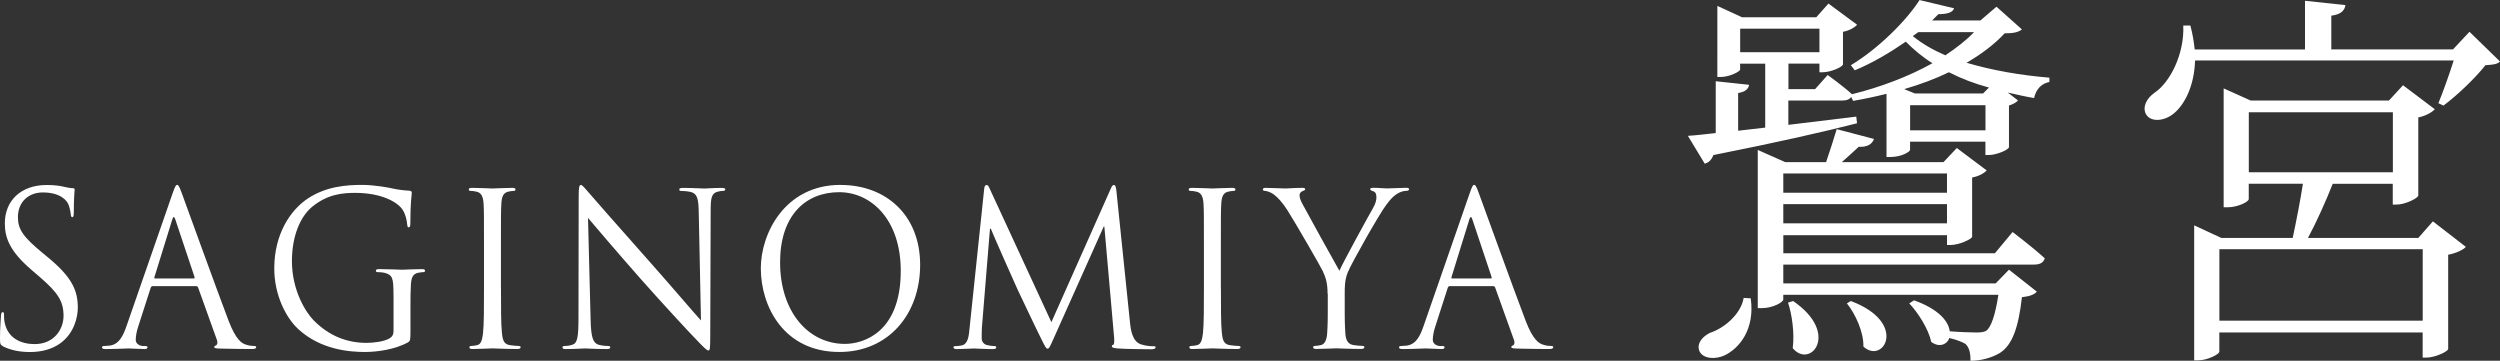
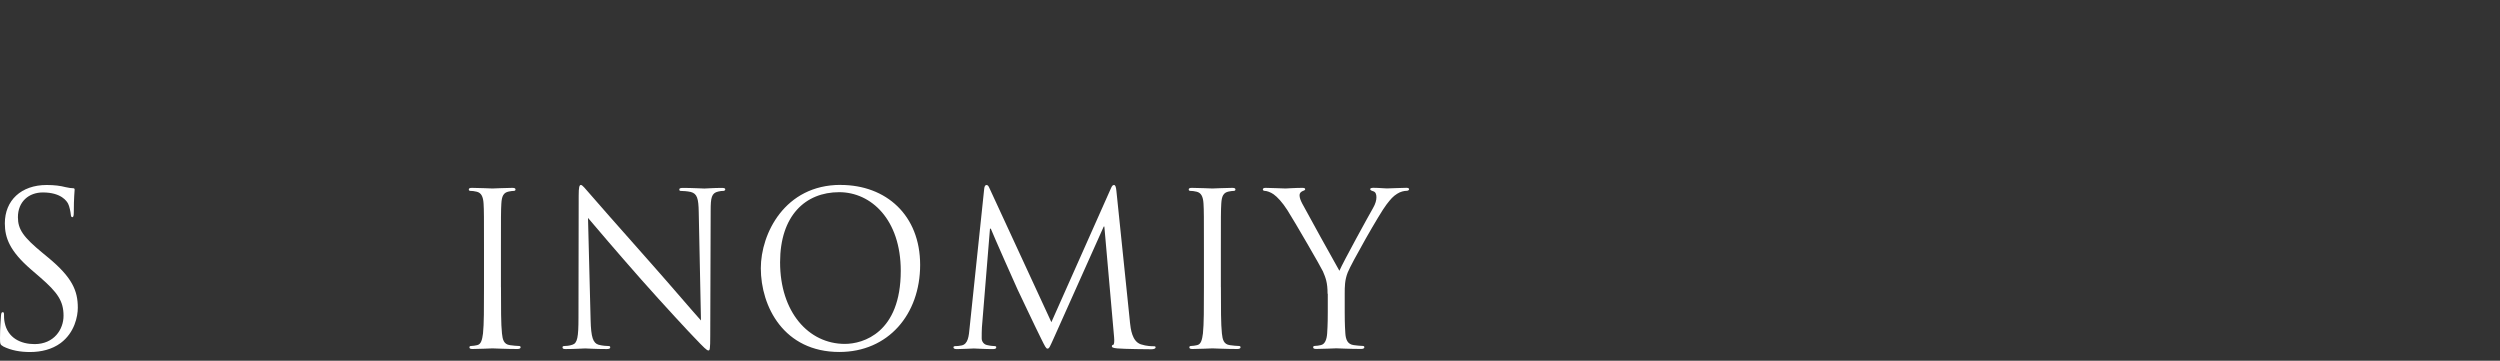
<svg xmlns="http://www.w3.org/2000/svg" id="Layer_2" viewBox="0 0 480.01 69.26">
  <rect x="0" y="0" width="480.01" height="69.26" fill="#333333" stroke="none" />
  <defs>
    <style>
      .cls-1 {
        fill: #fff;
      }
    </style>
  </defs>
  <g id="_レイヤー_1" data-name="レイヤー_1">
    <g>
      <path class="cls-1" d="M.58,66.48c-.54-.29-.58-.45-.58-1.55,0-2.04.16-3.68.19-4.34.04-.45.12-.65.31-.65.23,0,.27.12.27.45,0,.37,0,.94.12,1.51.58,3.03,3.15,4.17,5.75,4.17,3.73,0,5.56-2.82,5.56-5.44,0-2.82-1.13-4.46-4.47-7.36l-1.75-1.51c-4.12-3.56-5.05-6.09-5.05-8.88,0-4.38,3.11-7.36,8.04-7.36,1.52,0,2.64.16,3.61.41.74.16,1.05.2,1.36.2s.39.08.39.29-.16,1.55-.16,4.34c0,.65-.08.94-.27.94-.23,0-.27-.2-.31-.53-.04-.49-.27-1.6-.51-2.05-.23-.45-1.28-2.17-4.86-2.17-2.68,0-4.78,1.76-4.78,4.75,0,2.33,1.01,3.8,4.74,6.87l1.09.9c4.59,3.8,5.67,6.34,5.67,9.61,0,1.68-.62,4.79-3.3,6.79-1.67,1.23-3.77,1.72-5.87,1.72-1.83,0-3.61-.29-5.21-1.1Z" />
-       <path class="cls-1" d="M33.15,37.1c.47-1.35.62-1.6.85-1.6s.39.2.86,1.47c.58,1.55,6.68,18.45,9.05,24.67,1.4,3.64,2.53,4.3,3.34,4.54.58.2,1.17.25,1.55.25.23,0,.39.04.39.25,0,.25-.35.33-.78.33-.58,0-3.42,0-6.1-.08-.74-.04-1.17-.04-1.17-.29,0-.16.12-.25.27-.29.23-.08.47-.45.23-1.1l-3.61-10.06c-.08-.16-.16-.25-.35-.25h-8.36c-.19,0-.31.12-.39.33l-2.33,7.24c-.35,1.02-.54,2-.54,2.74,0,.82.82,1.19,1.48,1.19h.39c.27,0,.39.08.39.25,0,.25-.23.33-.58.33-.93,0-2.6-.12-3.03-.12s-2.57.12-4.39.12c-.51,0-.74-.08-.74-.33,0-.16.16-.25.35-.25.27,0,.82-.04,1.13-.08,1.79-.25,2.56-1.8,3.26-3.84l8.82-25.4ZM37.19,53.47c.19,0,.19-.12.16-.29l-3.69-11.05c-.19-.61-.39-.61-.58,0l-3.42,11.05c-.08.2,0,.29.12.29h7.42Z" />
-       <path class="cls-1" d="M75.55,56.58c0-3.31-.19-3.76-1.75-4.21-.31-.08-.97-.12-1.32-.12-.16,0-.31-.08-.31-.25,0-.25.19-.33.62-.33,1.75,0,4.2.12,4.39.12s2.64-.12,3.81-.12c.43,0,.62.08.62.33,0,.16-.16.25-.31.25-.27,0-.5.04-.97.12-1.05.2-1.36.9-1.44,2.33-.08,1.31-.08,2.54-.08,4.25v4.58c0,1.84-.04,1.92-.5,2.21-2.49,1.39-5.99,1.84-8.24,1.84-2.95,0-8.47-.41-12.79-4.38-2.37-2.17-4.62-6.55-4.62-11.66,0-6.54,3.03-11.17,6.49-13.46,3.5-2.29,7.35-2.58,10.34-2.58,2.45,0,5.21.53,5.95.7.82.2,2.18.37,3.15.41.39.04.47.2.47.37,0,.57-.27,1.72-.27,5.81,0,.66-.08.86-.35.86-.19,0-.23-.25-.27-.61-.04-.57-.23-1.72-.82-2.7-.97-1.55-4.12-3.31-9.13-3.31-2.45,0-5.36.25-8.32,2.7-2.25,1.88-3.85,5.6-3.85,10.39,0,5.77,2.76,9.94,4.12,11.33,3.07,3.15,6.61,4.38,10.18,4.38,1.4,0,3.42-.25,4.43-.86.51-.29.78-.74.78-1.43v-6.95Z" />
      <path class="cls-1" d="M96.19,55.14c0,3.93,0,7.16.19,8.88.12,1.19.35,2.09,1.52,2.25.54.08,1.4.16,1.75.16.23,0,.31.12.31.25,0,.2-.19.33-.62.33-2.14,0-4.59-.12-4.78-.12s-2.64.12-3.81.12c-.43,0-.62-.08-.62-.33,0-.12.08-.25.31-.25.35,0,.82-.08,1.17-.16.78-.16.97-1.06,1.13-2.25.19-1.72.19-4.95.19-8.88v-7.2c0-6.38,0-7.53-.08-8.84-.08-1.39-.47-2.09-1.32-2.29-.43-.12-.93-.16-1.21-.16-.16,0-.31-.08-.31-.25,0-.25.19-.33.62-.33,1.28,0,3.73.12,3.92.12s2.64-.12,3.81-.12c.43,0,.62.08.62.33,0,.16-.16.25-.31.25-.27,0-.51.04-.97.12-1.05.21-1.36.9-1.44,2.33-.08,1.31-.08,2.46-.08,8.84v7.2Z" />
      <path class="cls-1" d="M113.4,61.44c.08,3.35.47,4.42,1.52,4.75.74.2,1.59.25,1.94.25.19,0,.31.08.31.25,0,.25-.23.33-.7.33-2.21,0-3.77-.12-4.12-.12s-1.98.12-3.73.12c-.39,0-.62-.04-.62-.33,0-.16.12-.25.31-.25.31,0,1.01-.04,1.59-.25.97-.29,1.17-1.47,1.17-5.2l.04-23.44c0-1.59.12-2.04.43-2.04s.97.9,1.36,1.31c.58.7,6.37,7.28,12.36,14.03,3.85,4.34,8.08,9.33,9.33,10.68l-.43-20.78c-.04-2.66-.31-3.56-1.52-3.89-.7-.16-1.59-.2-1.9-.2-.27,0-.31-.12-.31-.29,0-.25.31-.29.78-.29,1.75,0,3.61.12,4.04.12s1.71-.12,3.3-.12c.43,0,.7.04.7.29,0,.16-.16.29-.43.29-.19,0-.47,0-.93.12-1.28.29-1.44,1.19-1.44,3.64l-.08,23.97c0,2.7-.08,2.9-.35,2.9-.31,0-.78-.45-2.84-2.62-.43-.41-6.02-6.42-10.14-11.09-4.51-5.11-8.9-10.27-10.14-11.74l.5,19.6Z" />
      <path class="cls-1" d="M161.4,35.51c8.74,0,15.27,5.81,15.27,15.34s-6.14,16.73-15.51,16.73c-10.65,0-15.08-8.71-15.08-16.08,0-6.63,4.59-16,15.31-16ZM162.22,66.03c3.5,0,10.73-2.13,10.73-14.03,0-9.82-5.67-15.1-11.82-15.1-6.49,0-11.35,4.5-11.35,13.46,0,9.53,5.44,15.67,12.44,15.67Z" />
      <path class="cls-1" d="M216.94,61.77c.16,1.47.43,3.76,2.1,4.34,1.13.37,2.14.37,2.53.37.19,0,.31.04.31.21,0,.25-.35.37-.82.37-.85,0-5.05-.04-6.49-.16-.89-.08-1.09-.2-1.09-.41,0-.16.08-.25.27-.29s.23-.74.16-1.47l-1.87-21.23h-.12l-9.52,21.27c-.82,1.8-.93,2.17-1.28,2.17-.27,0-.47-.41-1.2-1.88-1.01-2-4.35-9.08-4.55-9.49-.35-.74-4.7-10.55-5.13-11.66h-.16l-1.55,18.98c-.04.65-.04,1.39-.04,2.09,0,.61.43,1.15,1.01,1.27.66.16,1.24.2,1.48.2.16,0,.31.08.31.21,0,.29-.23.37-.7.37-1.44,0-3.3-.12-3.61-.12-.35,0-2.21.12-3.26.12-.39,0-.66-.08-.66-.37,0-.12.19-.21.39-.21.31,0,.58,0,1.17-.12,1.28-.25,1.4-1.84,1.55-3.4l2.8-26.67c.04-.45.19-.74.43-.74s.39.16.58.61l11.89,25.73,11.43-25.69c.16-.37.31-.65.58-.65s.39.33.47,1.1l2.6,25.16Z" />
      <path class="cls-1" d="M234.42,55.14c0,3.93,0,7.16.19,8.88.12,1.19.35,2.09,1.52,2.25.54.08,1.4.16,1.75.16.23,0,.31.12.31.25,0,.2-.19.33-.62.33-2.14,0-4.59-.12-4.78-.12s-2.64.12-3.81.12c-.43,0-.62-.08-.62-.33,0-.12.08-.25.31-.25.35,0,.82-.08,1.17-.16.78-.16.97-1.06,1.13-2.25.19-1.72.19-4.95.19-8.88v-7.2c0-6.38,0-7.53-.08-8.84-.08-1.39-.47-2.09-1.32-2.29-.43-.12-.93-.16-1.21-.16-.16,0-.31-.08-.31-.25,0-.25.19-.33.62-.33,1.28,0,3.73.12,3.92.12s2.64-.12,3.81-.12c.43,0,.62.08.62.33,0,.16-.16.25-.31.25-.27,0-.51.04-.97.12-1.05.21-1.36.9-1.44,2.33-.08,1.31-.08,2.46-.08,8.84v7.2Z" />
      <path class="cls-1" d="M254.9,56.41c0-2.21-.39-3.11-.89-4.3-.27-.65-5.48-9.65-6.84-11.78-.97-1.51-1.94-2.54-2.64-3.03-.58-.41-1.32-.65-1.67-.65-.19,0-.39-.08-.39-.29,0-.16.16-.29.51-.29.74,0,3.65.12,3.85.12.27,0,1.75-.12,3.26-.12.43,0,.51.12.51.29s-.23.2-.58.37c-.31.16-.5.41-.5.74,0,.49.19.98.5,1.59.62,1.19,6.45,11.74,7.15,12.93.74-1.72,5.67-10.68,6.45-12.03.5-.86.66-1.55.66-2.09,0-.57-.16-1.02-.62-1.15-.35-.12-.58-.21-.58-.41,0-.16.23-.25.62-.25,1.01,0,2.25.12,2.57.12.23,0,3.03-.12,3.77-.12.27,0,.51.08.51.25,0,.2-.19.33-.51.33-.43,0-1.17.16-1.79.57-.78.49-1.21.98-2.06,2.09-1.28,1.64-6.72,11.25-7.42,13.01-.58,1.47-.58,2.74-.58,4.09v3.52c0,.65,0,2.37.12,4.09.08,1.19.43,2.09,1.59,2.25.54.08,1.4.16,1.75.16.23,0,.31.12.31.25,0,.2-.19.33-.62.33-2.14,0-4.59-.12-4.78-.12s-2.64.12-3.81.12c-.43,0-.62-.08-.62-.33,0-.12.08-.25.31-.25.35,0,.82-.08,1.17-.16.78-.16,1.13-1.06,1.21-2.25.12-1.72.12-3.44.12-4.09v-3.52Z" />
-       <path class="cls-1" d="M282.19,37.1c.47-1.35.62-1.6.85-1.6s.39.2.86,1.47c.58,1.55,6.68,18.45,9.05,24.67,1.4,3.64,2.53,4.3,3.34,4.54.58.2,1.17.25,1.55.25.23,0,.39.04.39.25,0,.25-.35.33-.78.33-.58,0-3.42,0-6.1-.08-.74-.04-1.17-.04-1.17-.29,0-.16.12-.25.27-.29.23-.08.47-.45.23-1.1l-3.61-10.06c-.08-.16-.16-.25-.35-.25h-8.36c-.19,0-.31.12-.39.33l-2.33,7.24c-.35,1.02-.54,2-.54,2.74,0,.82.82,1.19,1.48,1.19h.39c.27,0,.39.08.39.25,0,.25-.23.33-.58.33-.93,0-2.6-.12-3.03-.12s-2.57.12-4.39.12c-.51,0-.74-.08-.74-.33,0-.16.16-.25.35-.25.27,0,.82-.04,1.13-.08,1.79-.25,2.56-1.8,3.26-3.84l8.82-25.4ZM286.23,53.47c.19,0,.19-.12.16-.29l-3.69-11.05c-.19-.61-.39-.61-.58,0l-3.42,11.05c-.08.2,0,.29.12.29h7.42Z" />
    </g>
    <g>
-       <path class="cls-1" d="M388.22,5.65c-.68.53-1.58.75-3.32.75-1.96,2.11-4.45,3.99-7.31,5.65,4.82,1.43,10.32,2.41,15.9,2.86v.83c-1.51.3-2.56,1.36-2.94,3.09-1.73-.3-3.39-.68-5.05-1.06l1.96,1.51c-.3.38-.98.75-1.73.98v7.99c-.08.53-2.41,1.51-3.84,1.51h-.68v-2.56h-14.47v1.58c0,.3-1.51,1.36-3.77,1.36h-.75v-12.13c-2.11.53-4.22.98-6.41,1.36l-.38-.75c-.3.45-.83.68-1.66.68h-10.4v4.67l13.04-1.58.15,1.28c-6.18,1.58-15.07,3.62-27.58,6.1-.38.98-.9,1.43-1.66,1.66l-3.24-5.35c1.43-.08,3.24-.3,5.35-.53v-9.95l6.41.68c-.15.83-.75,1.36-2.11,1.58v7.24l5.2-.6v-12.28h-4.82v1.13c0,.38-2.03,1.43-3.77,1.43h-.6V1.13l4.75,2.19h14.24l2.34-2.64,5.5,4.07c-.45.53-1.51,1.13-2.71,1.36v6.25c-.08.53-2.41,1.51-3.84,1.51h-.68v-1.66h-5.95v4.9h5.12l2.41-2.71s2.86,2.04,4.67,3.69c5.5-1.36,10.85-3.39,15.45-5.95-1.96-1.21-3.62-2.64-5.12-4.14-2.94,2.03-6.33,4.07-9.8,5.5l-.75-.98c5.28-3.17,10.7-8.59,13.19-12.51l6.63,1.58c-.23.75-1.21,1.13-3.01,1.13l-1.21,1.21h9.27l3.09-2.64,4.9,4.37ZM336.15,57.28c.83,5.95-2.19,9.57-4.97,10.93-1.73.83-4.22.75-4.9-.83-.53-1.43.53-2.71,2.03-3.47,2.64-.83,5.95-3.54,6.48-6.71l1.36.08ZM349.34,10.02v-4.52h-15.22v4.52h15.22ZM386.42,44.54s3.77,2.86,6.18,5.05c-.23.83-.9,1.21-2.04,1.21h-48.16v3.62h40.77l2.56-2.64,5.35,4.22c-.53.6-1.43.9-2.86,1.06-.68,5.95-1.88,9.19-4.22,10.7-1.51.9-3.54,1.51-5.65,1.51,0-1.21-.15-2.49-.98-3.24-.6-.38-1.81-.83-3.09-1.13-.45,1.28-1.96,1.88-3.47.75-.53-2.49-2.56-5.65-4.22-7.39l.91-.6c4.82,1.73,6.63,4.07,6.86,5.95,1.81.15,4.15.23,5.12.23.9,0,1.51-.08,1.96-.38.83-.68,1.66-2.86,2.26-6.86h-41.3v.9c0,.53-2.03,1.66-4.07,1.66h-.83v-30.37l5.28,2.34h7.84c.68-1.96,1.51-4.6,2.04-6.33l7.16,1.88c-.38,1.06-1.36,1.58-2.94,1.51-.9.83-2.11,1.96-3.24,2.94h19.52l2.56-2.71,5.73,4.3c-.45.53-1.51,1.13-2.79,1.36v11.38c-.08.45-2.49,1.58-4.14,1.58h-.68v-1.88h-31.43v3.47h40.62l3.39-4.07ZM342.4,33.31v3.69h31.43v-3.69h-31.43ZM373.83,42.88v-3.69h-31.43v3.69h31.43ZM344.29,57.8c9.12,6.26,3.24,13.11-.08,9.04.38-2.86-.15-6.48-.9-8.74l.98-.3ZM355.37,57.8c11.08,4.15,6.25,12.28,2.41,8.74.08-2.79-1.58-6.33-3.17-8.29l.75-.45ZM381.89,16.81c-2.79-.75-5.35-1.73-7.69-2.94-2.64,1.28-5.5,2.34-8.59,3.24l2.04.83h13.11l1.13-1.13ZM381.22,25.02v-4.82h-14.47v4.82h14.47ZM367.27,6.93c1.73,1.43,3.84,2.64,6.25,3.69,2.11-1.43,3.99-2.86,5.5-4.45h-10.7l-1.05.75Z" />
-       <path class="cls-1" d="M480.01,11.83c-.6.53-1.36.6-2.79.68-1.96,2.49-5.43,5.8-8.06,7.76l-.98-.45c.9-2.19,2.11-5.58,2.94-8.21h-49.66c-.15,4.97-2.04,8.44-3.99,10.1-1.73,1.51-4.45,1.88-5.43.23-.75-1.43.15-3.09,1.66-4.15,2.94-1.96,5.73-7.39,5.5-12.89h1.36c.45,1.66.68,3.17.83,4.6h21.18V.15l7.76.83c-.15,1.05-.9,1.81-2.71,2.03v6.48h23.36l3.17-3.39,5.88,5.73ZM467.12,42.5l6.33,4.9c-.45.53-1.81,1.21-3.39,1.51v18.09c-.08.53-2.56,1.66-4.15,1.66h-.75v-4.82h-39.04v3.69c0,.45-2.19,1.66-4.15,1.66h-.68v-25.92l5.2,2.41h13.72c.68-3.17,1.51-7.46,1.96-10.4h-10.4v2.94c0,.53-2.11,1.58-4.07,1.58h-.75v-22.83l5.2,2.34h26.53l2.71-2.94,6.1,4.6c-.53.6-1.73,1.28-3.17,1.58v15c-.08.53-2.56,1.73-4.15,1.73h-.75v-3.99h-11.53c-1.21,3.09-3.09,7.31-4.75,10.4h21.18l2.79-3.17ZM465.17,61.57v-13.72h-39.04v13.72h39.04ZM431.78,33.08h27.66v-11.53h-27.66v11.53Z" />
-     </g>
+       </g>
  </g>
</svg>